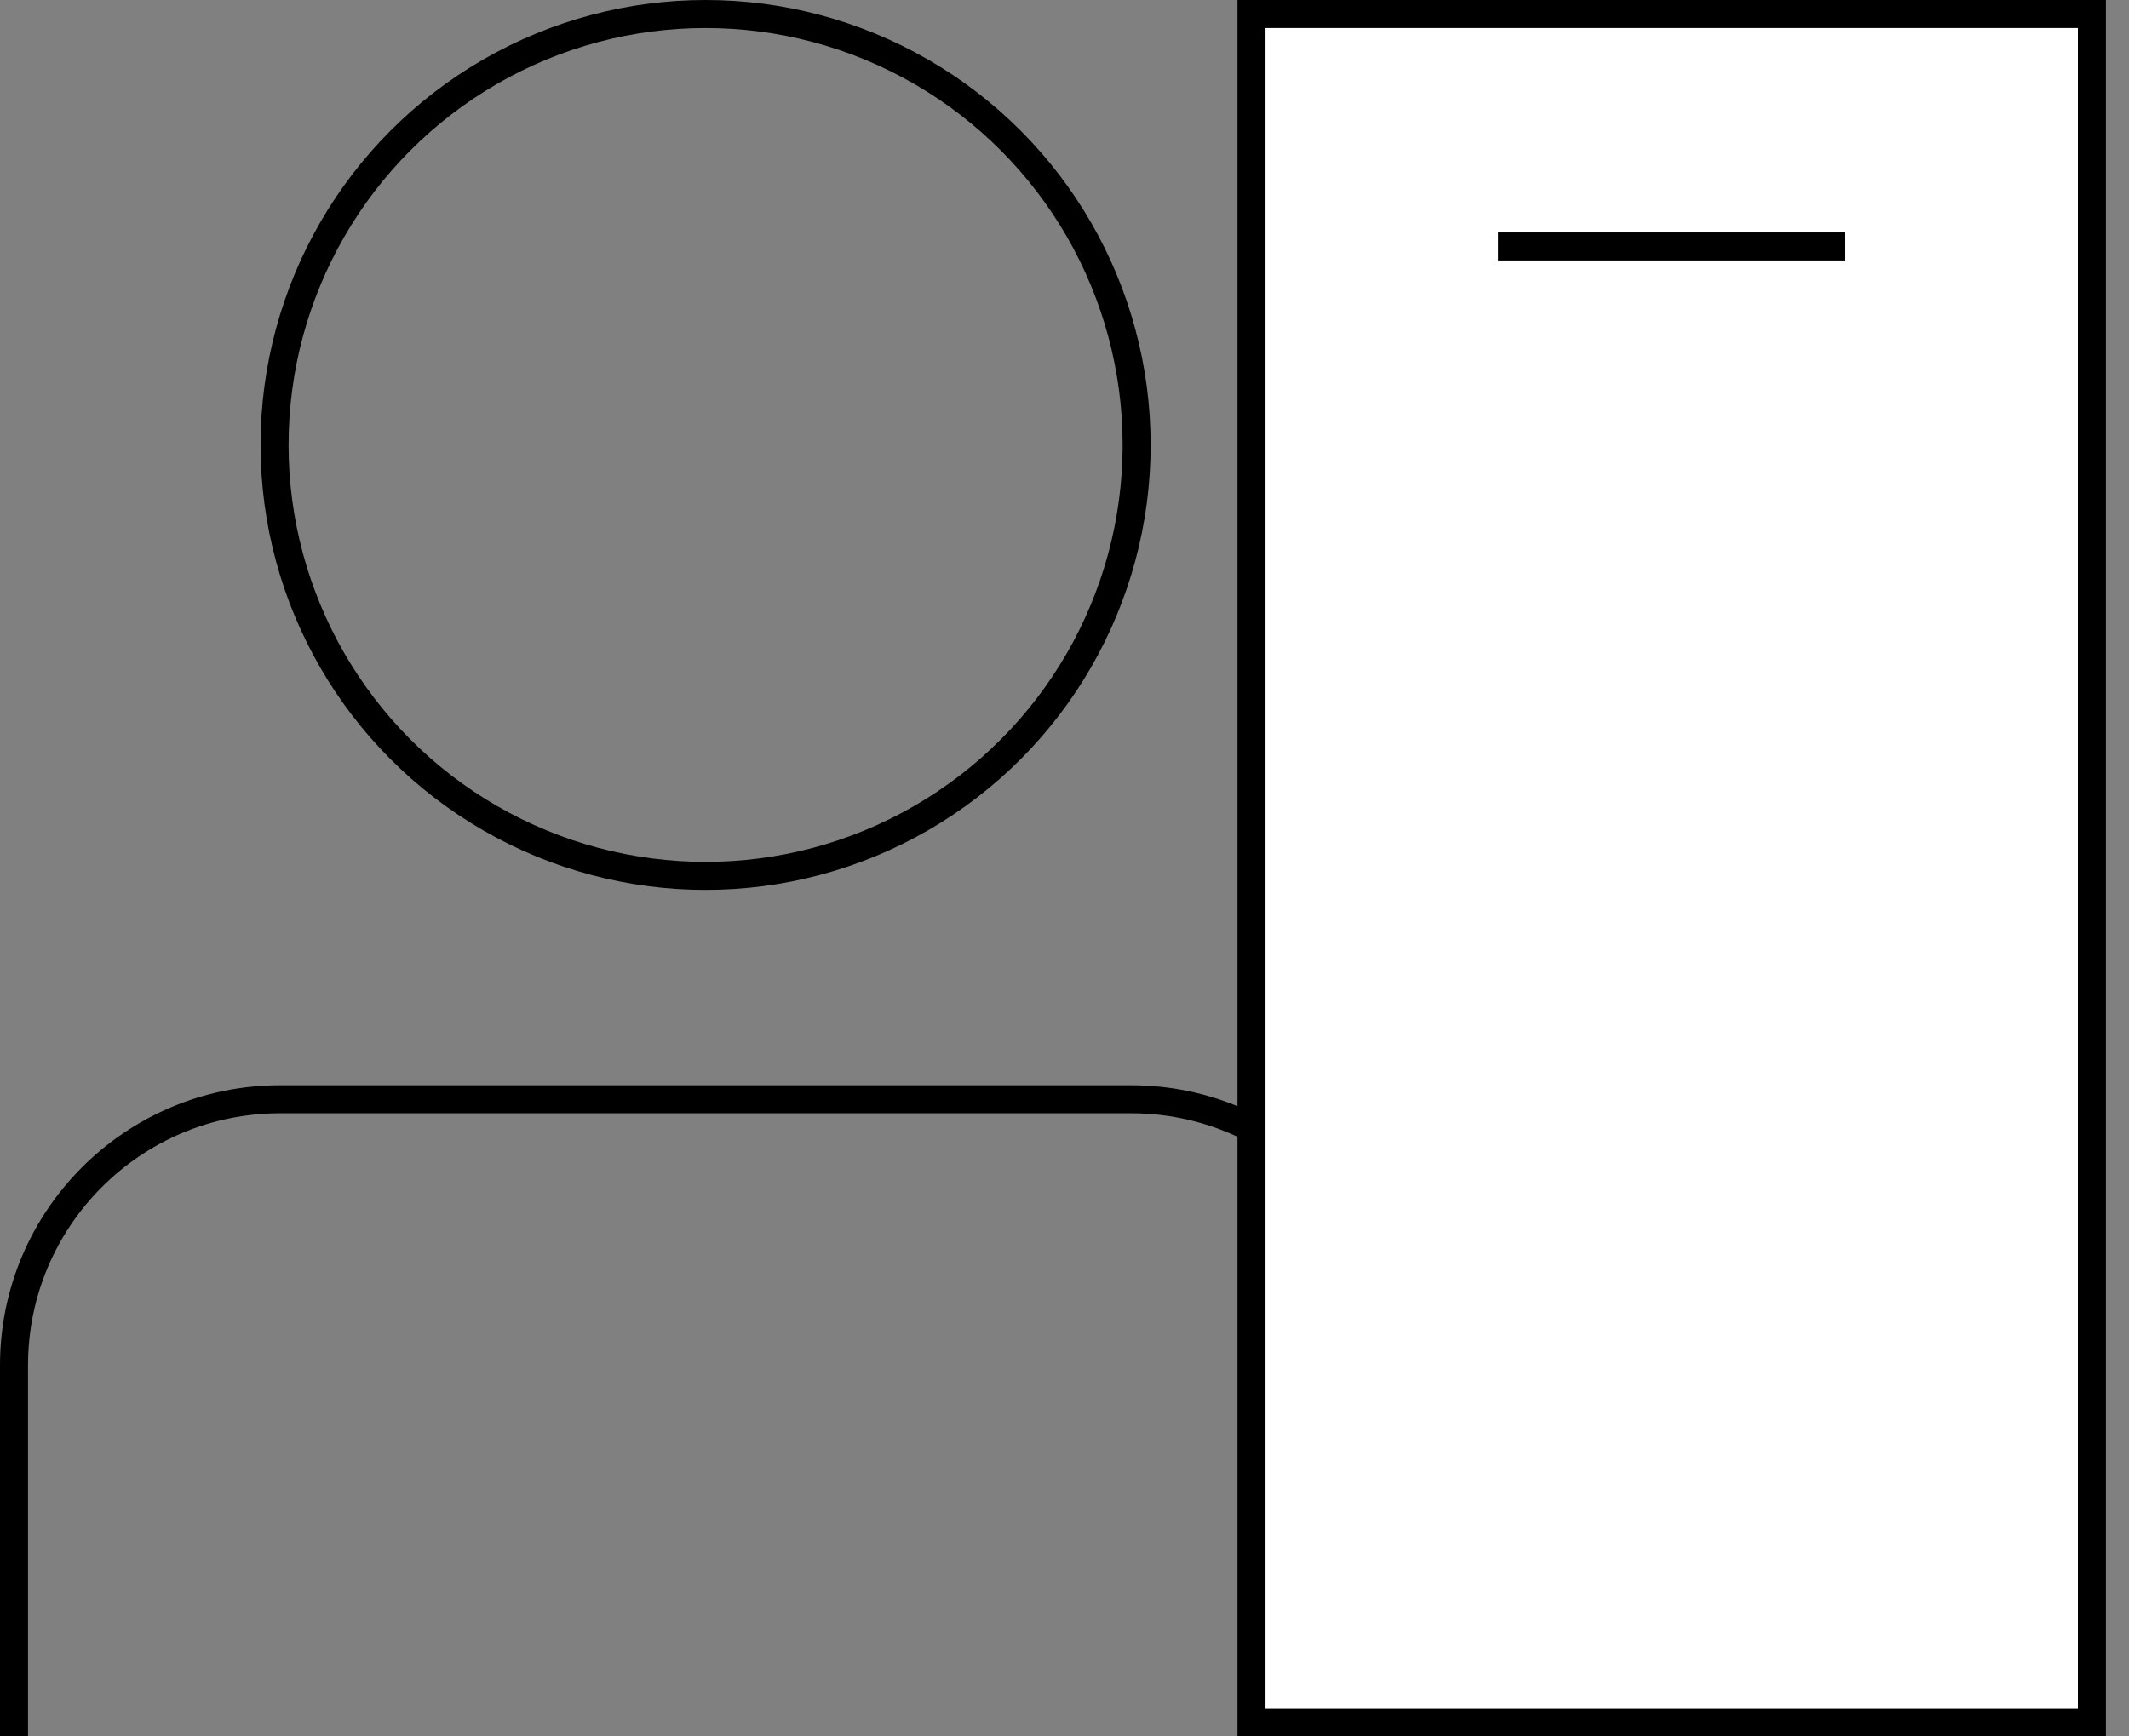
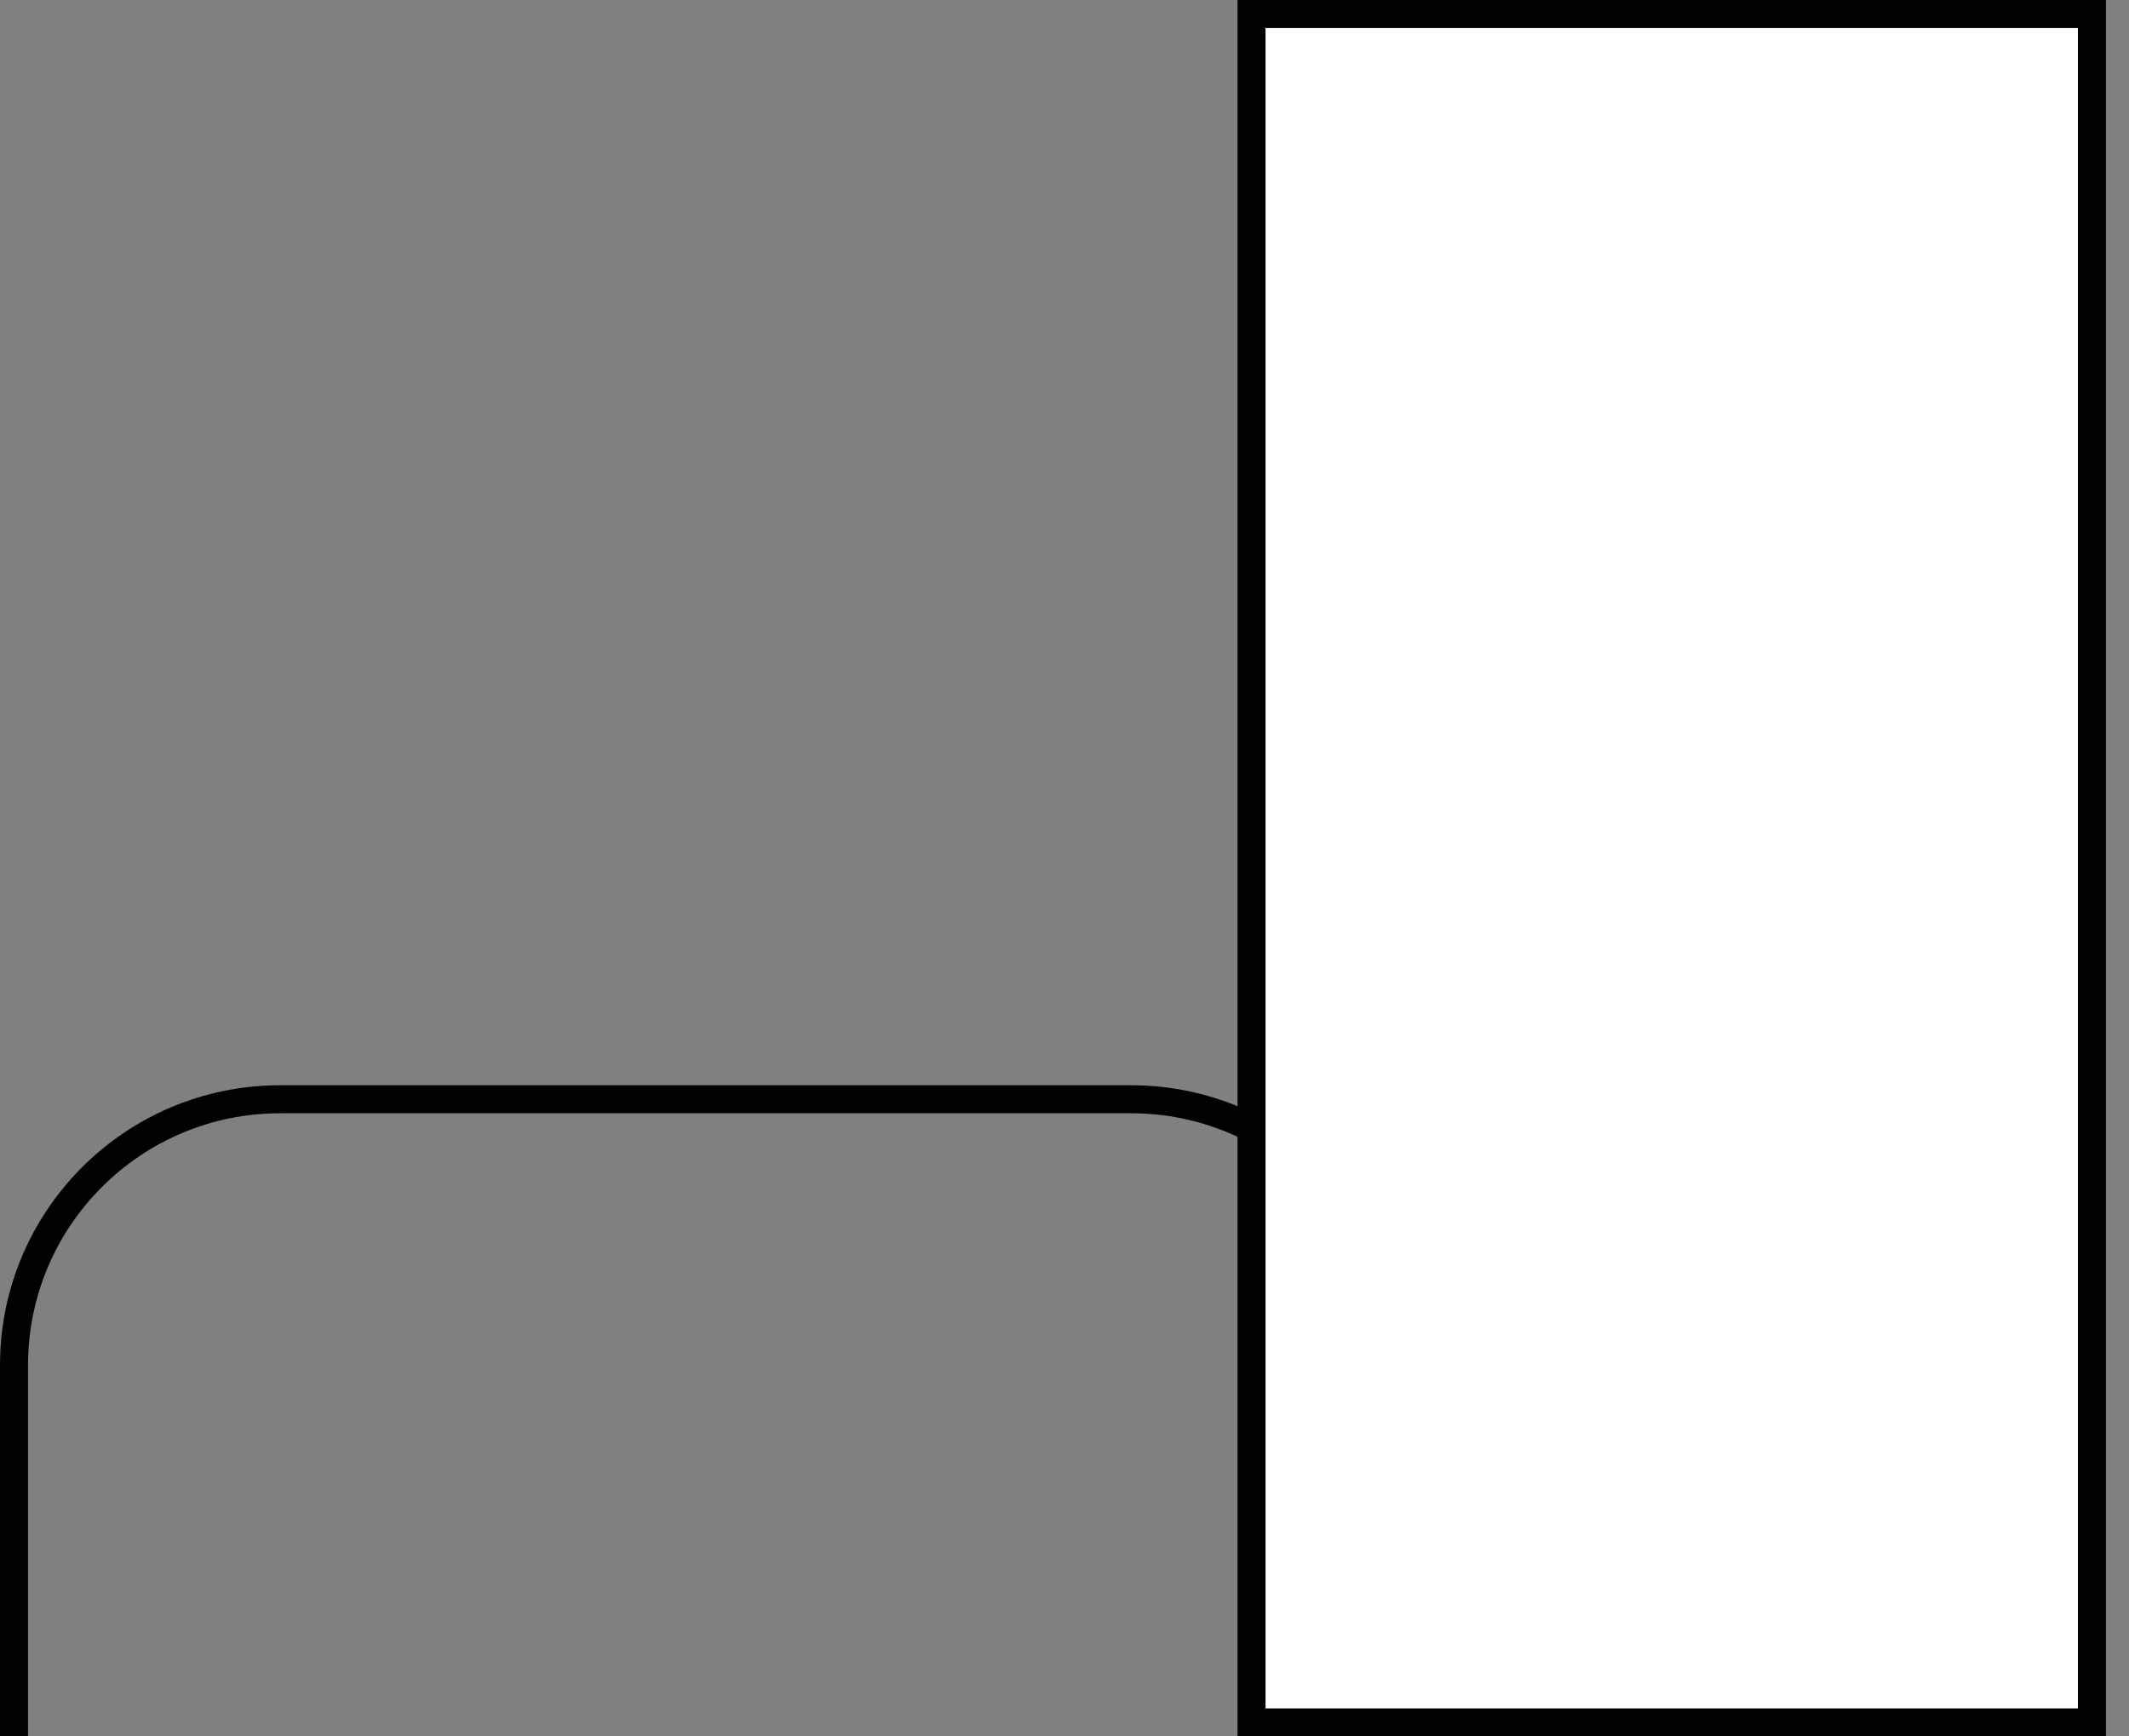
<svg xmlns="http://www.w3.org/2000/svg" width="76" height="62" viewBox="0 0 76 62" fill="none">
  <rect x="0" y="0" width="76" height="62" fill="#808080" stroke="none" />
-   <circle cx="25.188" cy="15.887" r="15.387" stroke="black" />
  <path fill-rule="evenodd" clip-rule="evenodd" d="M10 39.75H40.375C45.346 39.75 49.375 43.779 49.375 48.75V62H50.375V48.75C50.375 43.227 45.898 38.75 40.375 38.75H10C4.477 38.75 0 43.227 0 48.75V62H1V48.75C1 43.779 5.029 39.75 10 39.75Z" fill="black" />
  <rect x="44.676" y="0.5" width="30" height="61" fill="white" stroke="black" />
-   <line x1="53.477" y1="8.8" x2="65.877" y2="8.8" stroke="black" />
</svg>